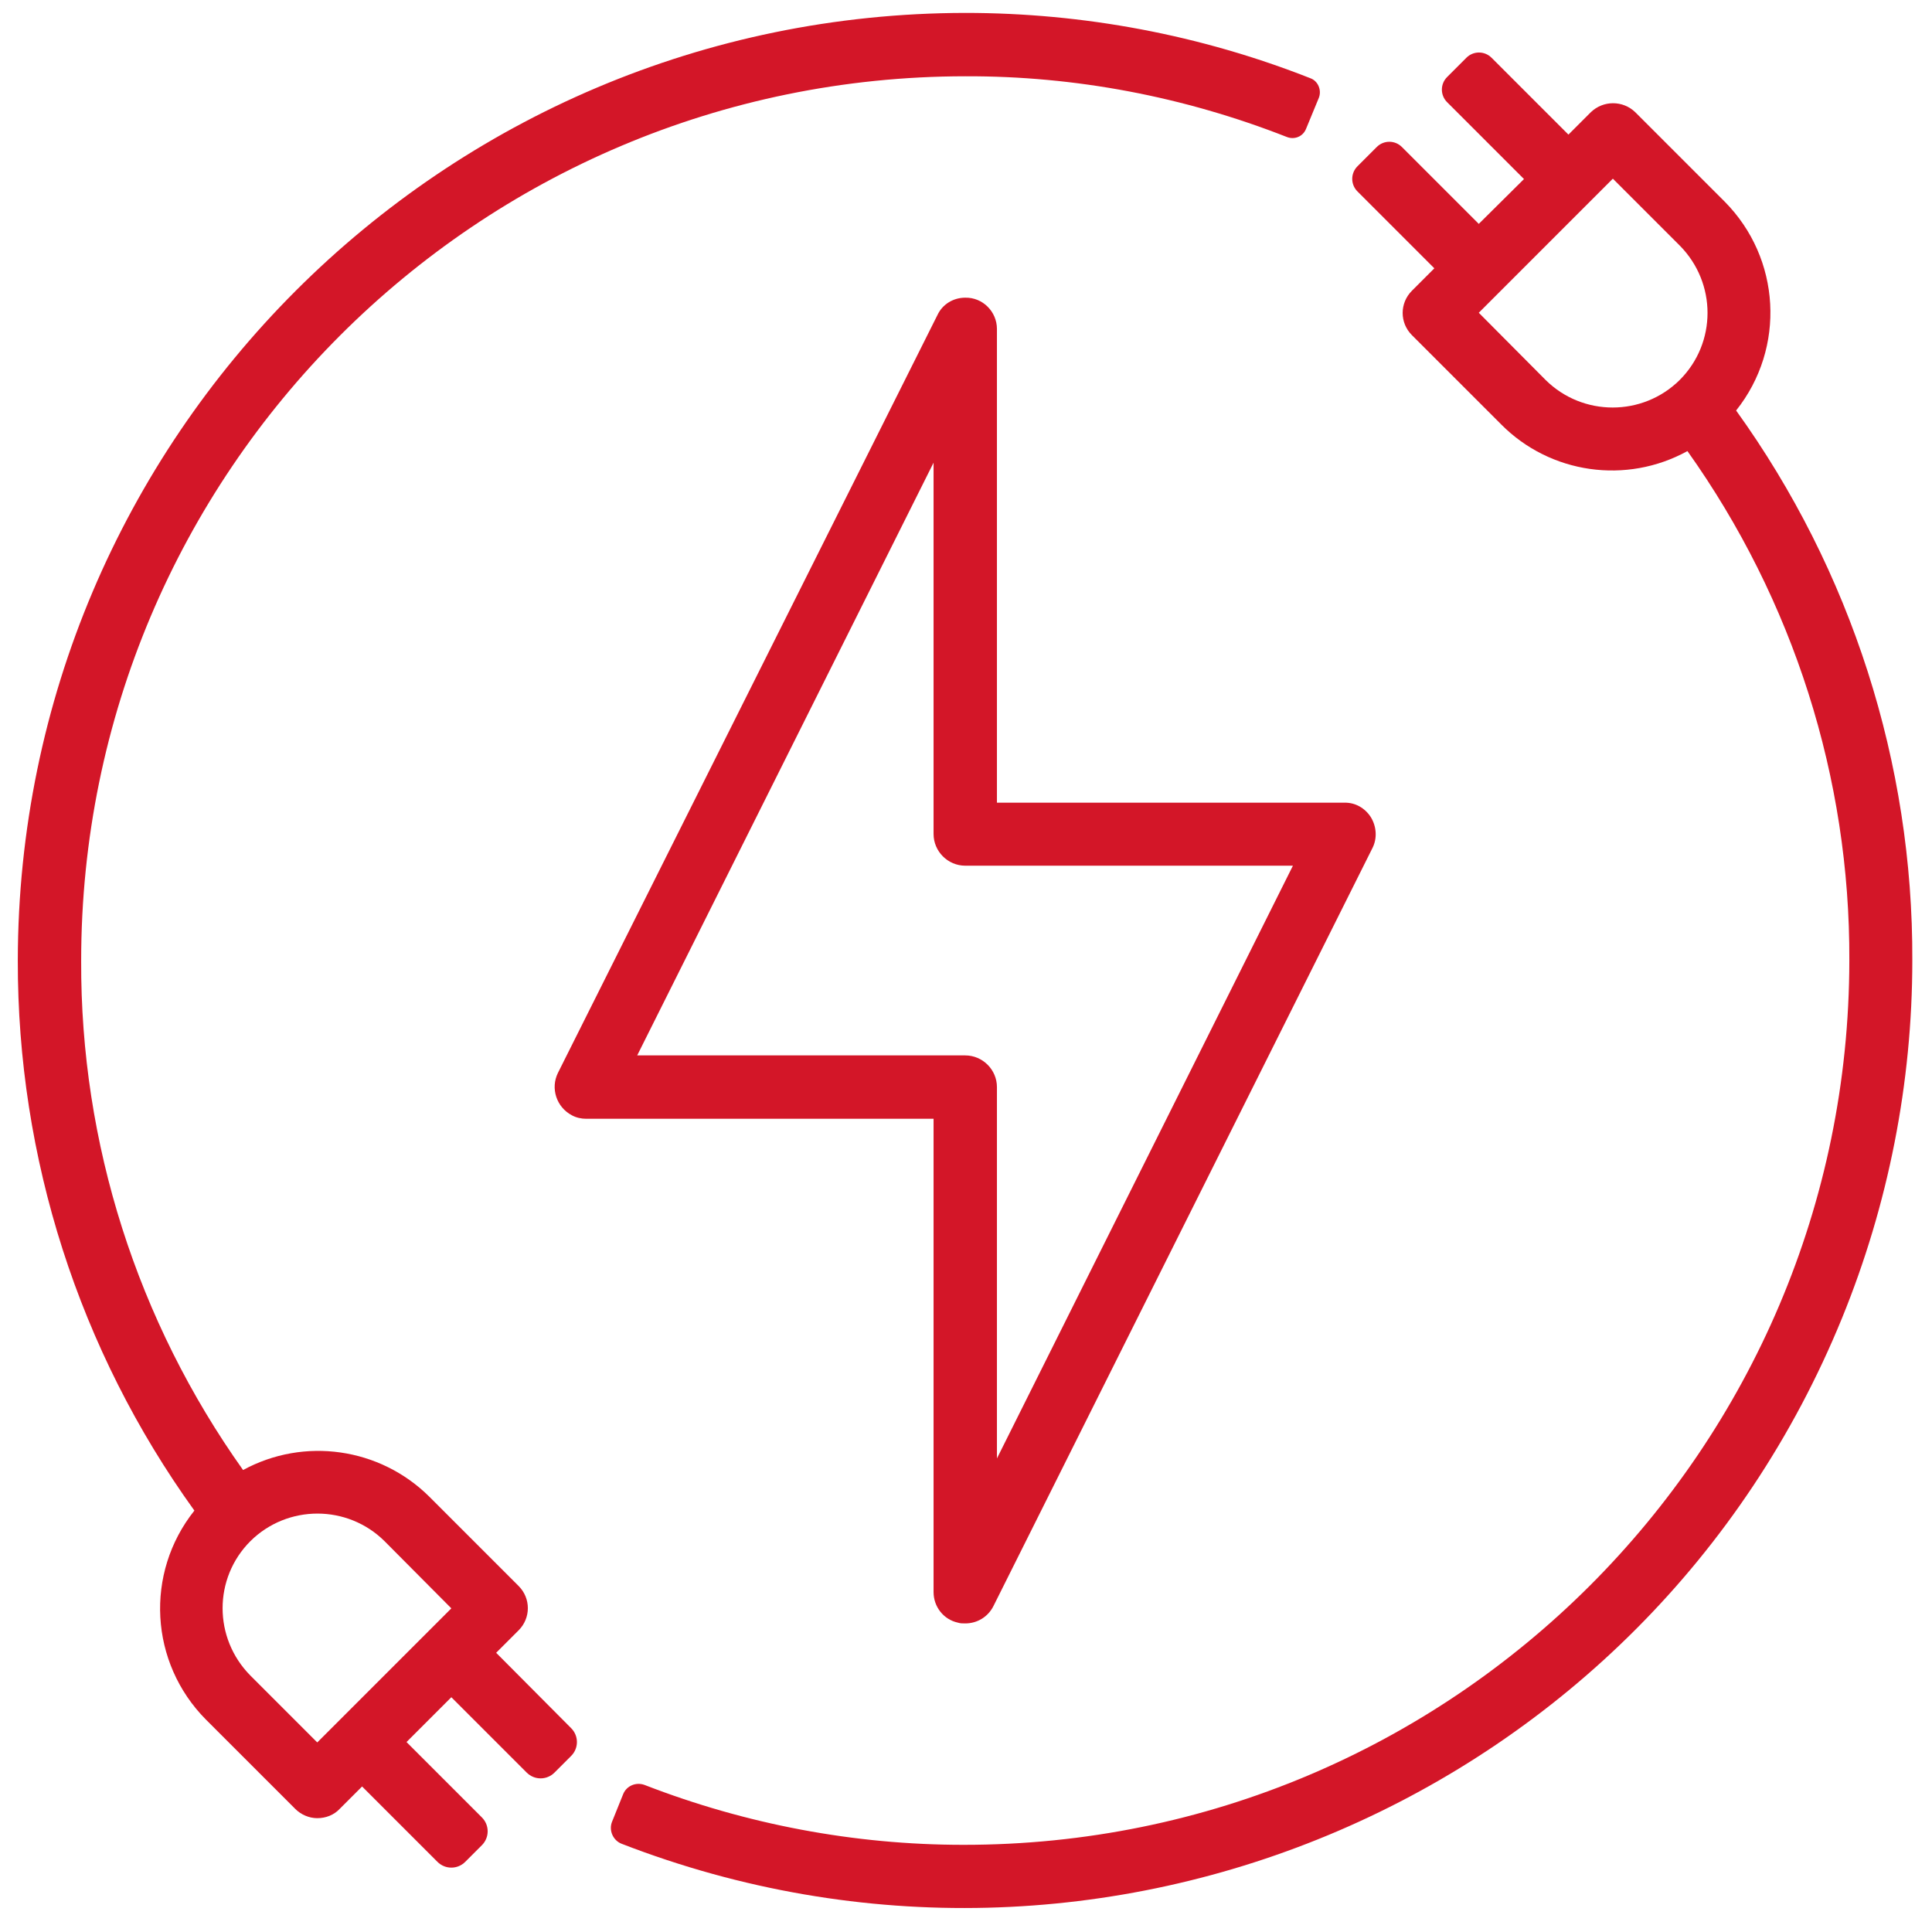
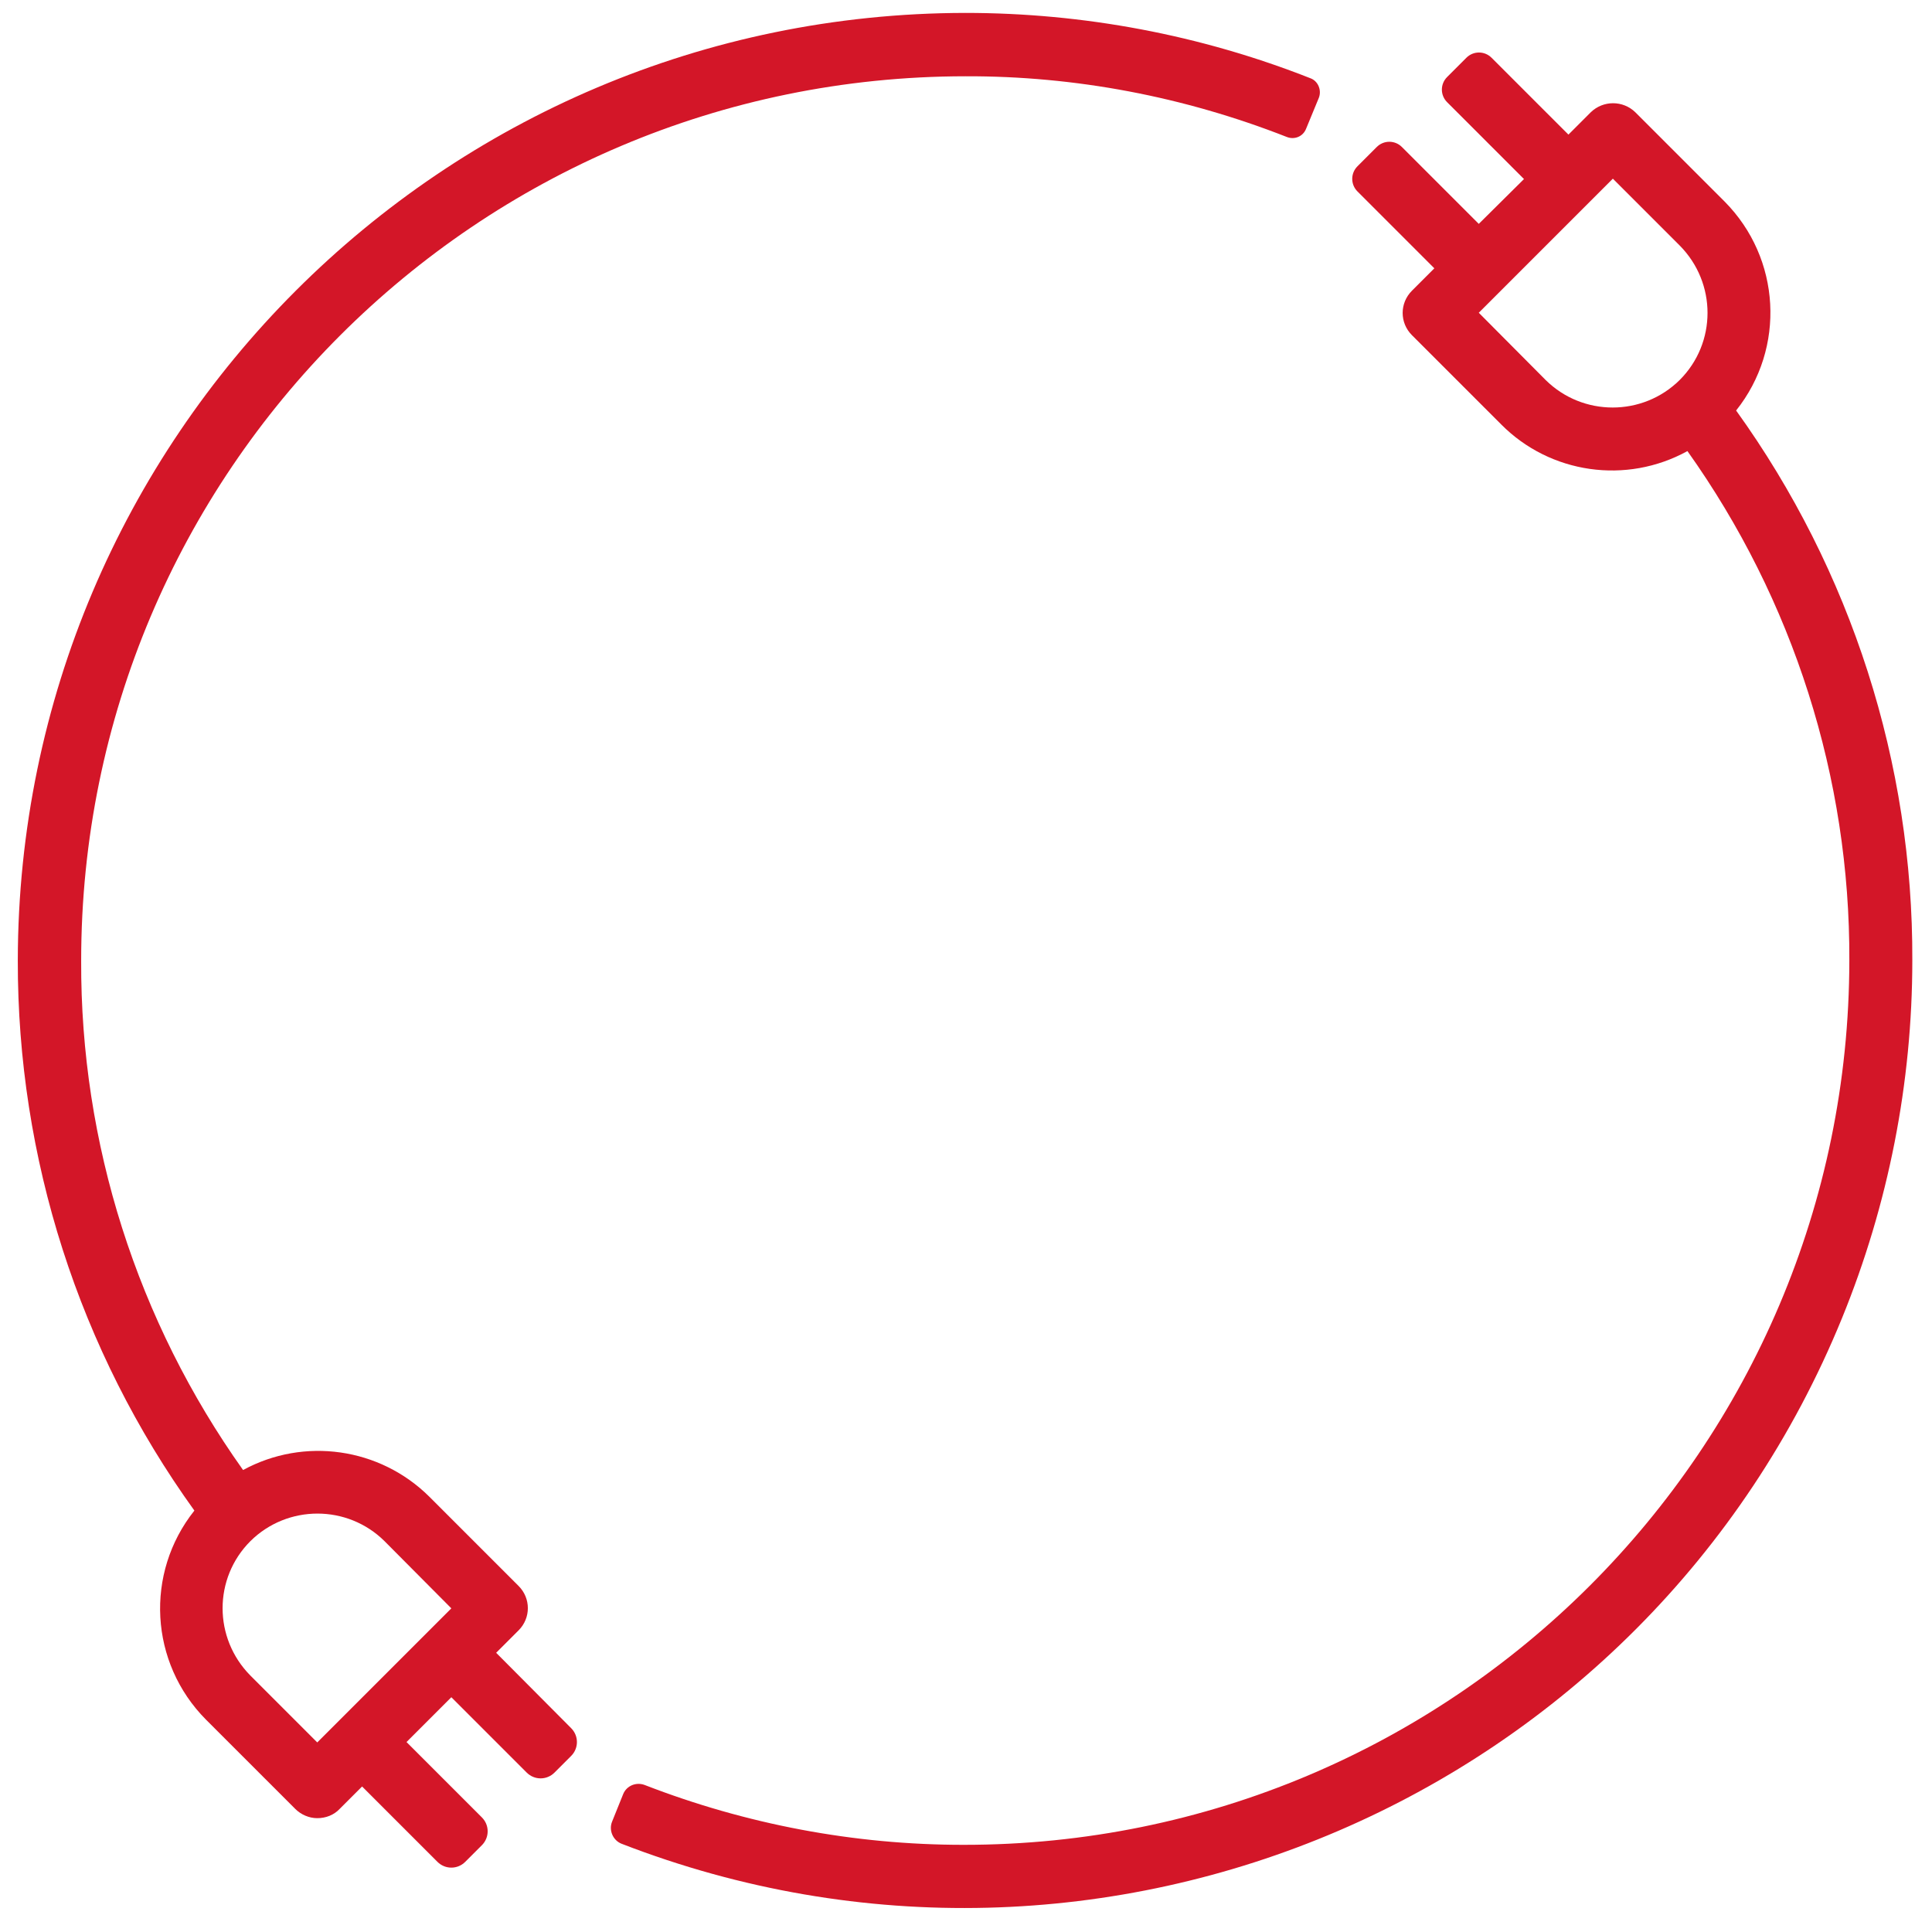
<svg xmlns="http://www.w3.org/2000/svg" version="1.1" id="Ebene_1" x="0px" y="0px" viewBox="0 0 500 500" style="enable-background:new 0 0 500 500;" xml:space="preserve">
  <style type="text/css">
	.st0{fill:#D31628;}
</style>
  <g id="Electric_Plug" transform="translate(172.706 329.74)">
-     <path id="Pfad_26" class="st0" d="M182.1-118.2c-1.5-2.4-4.1-3.9-6.9-3.8H85.3v-122.6c0-4.5-3.7-8.2-8.2-8.1   c-3.1,0-5.9,1.7-7.2,4.5L-28.3-52.1c-2,4-0.4,8.9,3.6,11c1.1,0.6,2.4,0.9,3.7,0.9h89.9V82.3c0,3.8,2.6,7.1,6.3,7.9   c0.6,0.2,1.2,0.2,1.9,0.2c3.1,0,5.9-1.7,7.3-4.5l98.1-196.2C183.7-112.7,183.6-115.7,182.1-118.2z M85.3,47.7v-96.1   c0-4.5-3.7-8.2-8.2-8.2l0,0H-7.8L68.9-210v96.1c0,4.5,3.7,8.2,8.2,8.2l0,0h84.8L85.3,47.7z" />
    <path id="Pfad_27" class="st0" d="M276.6-223.5c12.9-16.2,11.6-39.4-3-54.1l-23.1-23.1c-3.2-3.1-8.3-3.1-11.5,0l-5.8,5.8   l-19.9-19.9c-1.8-1.8-4.7-1.8-6.5,0l-5,5c-1.8,1.8-1.8,4.7,0,6.5l19.9,19.9L210-271.8l-19.9-19.9c-1.8-1.8-4.7-1.8-6.5,0l-5,5   c-1.8,1.8-1.8,4.7,0,6.5l19.9,19.9l-5.8,5.8c-3.2,3.2-3.2,8.3,0,11.5l23.1,23.1c12.7,12.8,32.4,15.6,48.2,6.9   c27.4,38.5,42.1,84.6,41.9,131.8c-0.1,126.5-102.8,229-229.3,228.9c-28.2,0-56.2-5.3-82.5-15.5c-2.2-0.8-4.6,0.2-5.5,2.3l-2.9,7.2   c-0.9,2.2,0.2,4.8,2.4,5.7c124.5,48.3,265.2-11.9,315.9-136c12-29.4,18.2-60.9,18.2-92.6C322.4-132.2,306.4-182.1,276.6-223.5z    M262-231.4c-9.6,9.5-25.1,9.5-34.7,0L210-248.8l34.7-34.7l17.3,17.3C271.6-256.5,271.6-241,262-231.4z" />
    <path id="Pfad_28" class="st0" d="M77.1-326.4c-135.4,0.2-245,109.9-245.2,245.2c-0.1,51.1,15.8,100.9,45.7,142.4   c-12.9,16.2-11.6,39.4,3,54.1l23.1,23.1c1.5,1.5,3.6,2.4,5.7,2.4c2.2,0,4.3-0.8,5.8-2.4l5.8-5.8l19.5,19.5c2,2,5.2,2,7.2,0l4.3-4.3   c2-2,2-5.2,0-7.2l-19.5-19.5l11.6-11.6l19.5,19.5c2,2,5.2,2,7.2,0l4.3-4.3c2-2,2-5.2,0-7.2L-44.3,98l5.8-5.8   c3.2-3.2,3.2-8.3,0-11.5l-23.1-23.1c-12.8-12.7-32.4-15.5-48.2-6.9c-27.4-38.5-42.1-84.6-41.9-131.8   c0-126.4,102.4-228.8,228.8-228.9c28.5-0.1,56.7,5.3,83.2,15.7c2,0.8,4.2-0.1,5-2.1l3.3-8c0.8-2-0.2-4.4-2.2-5.1   C138-320.7,107.7-326.4,77.1-326.4z M-107.9,69.1c9.6-9.5,25.1-9.5,34.7,0l17.3,17.4l-34.7,34.7l-17.3-17.3   C-117.5,94.2-117.5,78.7-107.9,69.1z" />
  </g>
</svg>